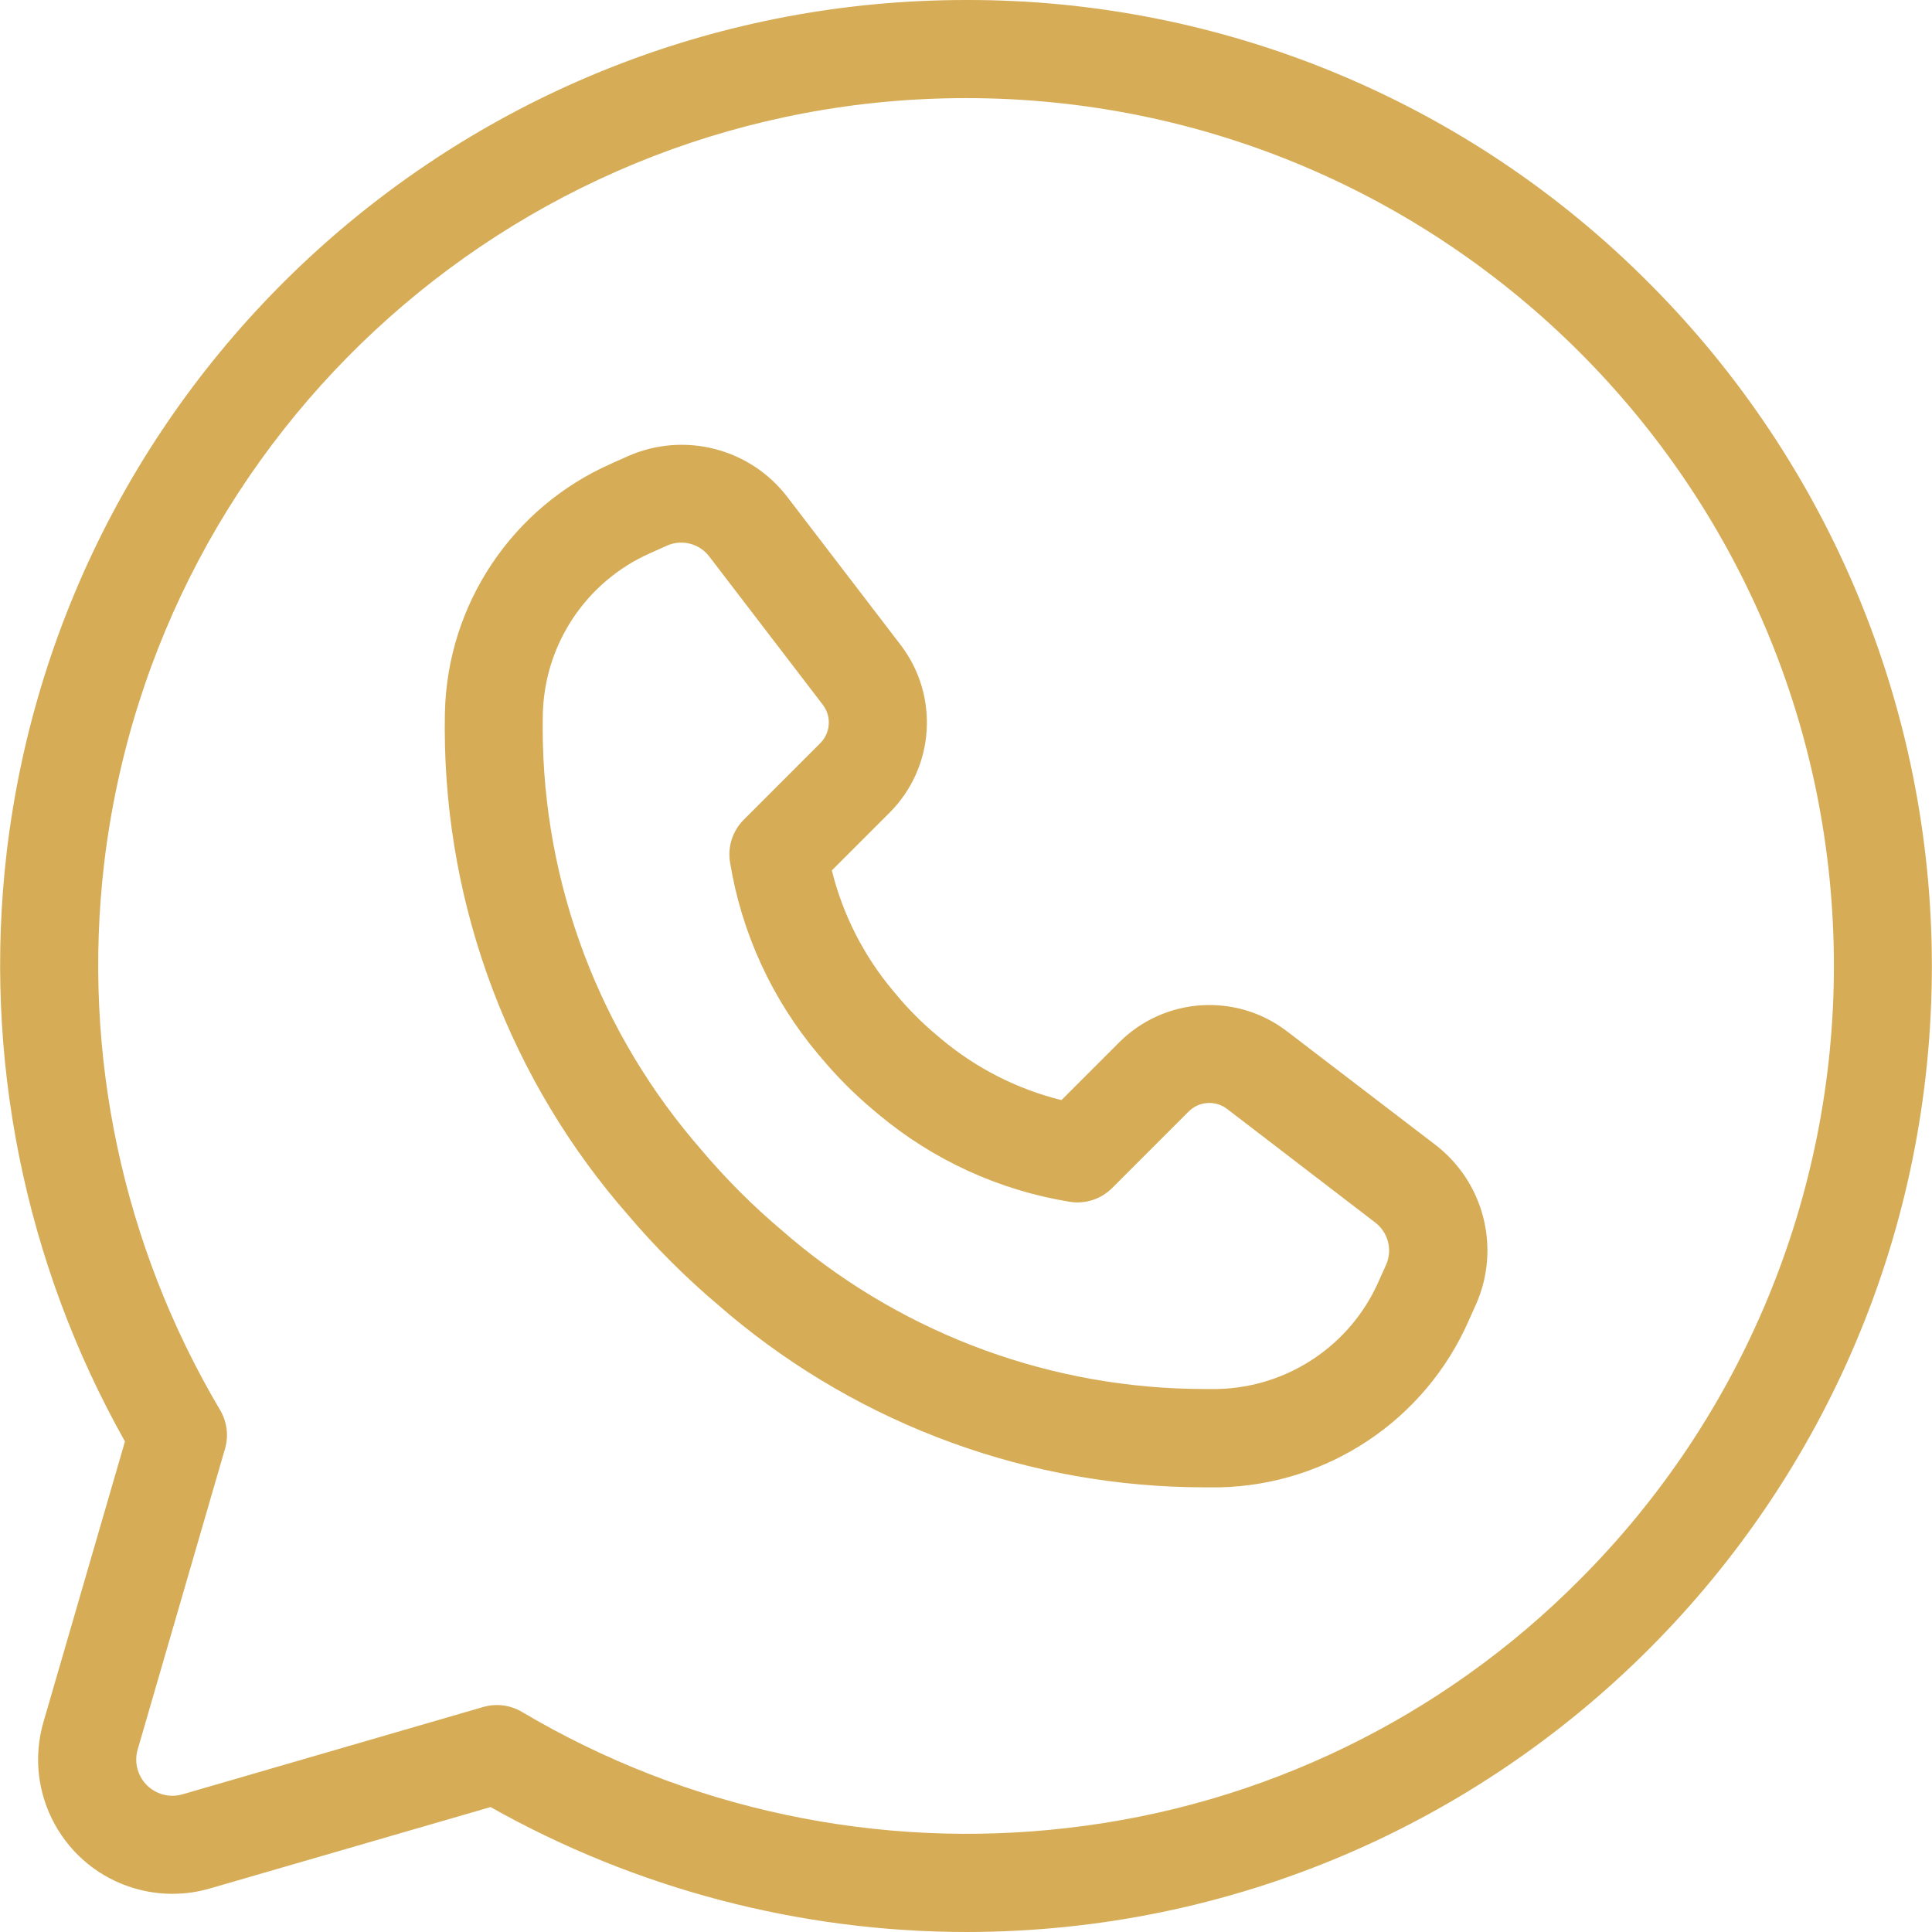
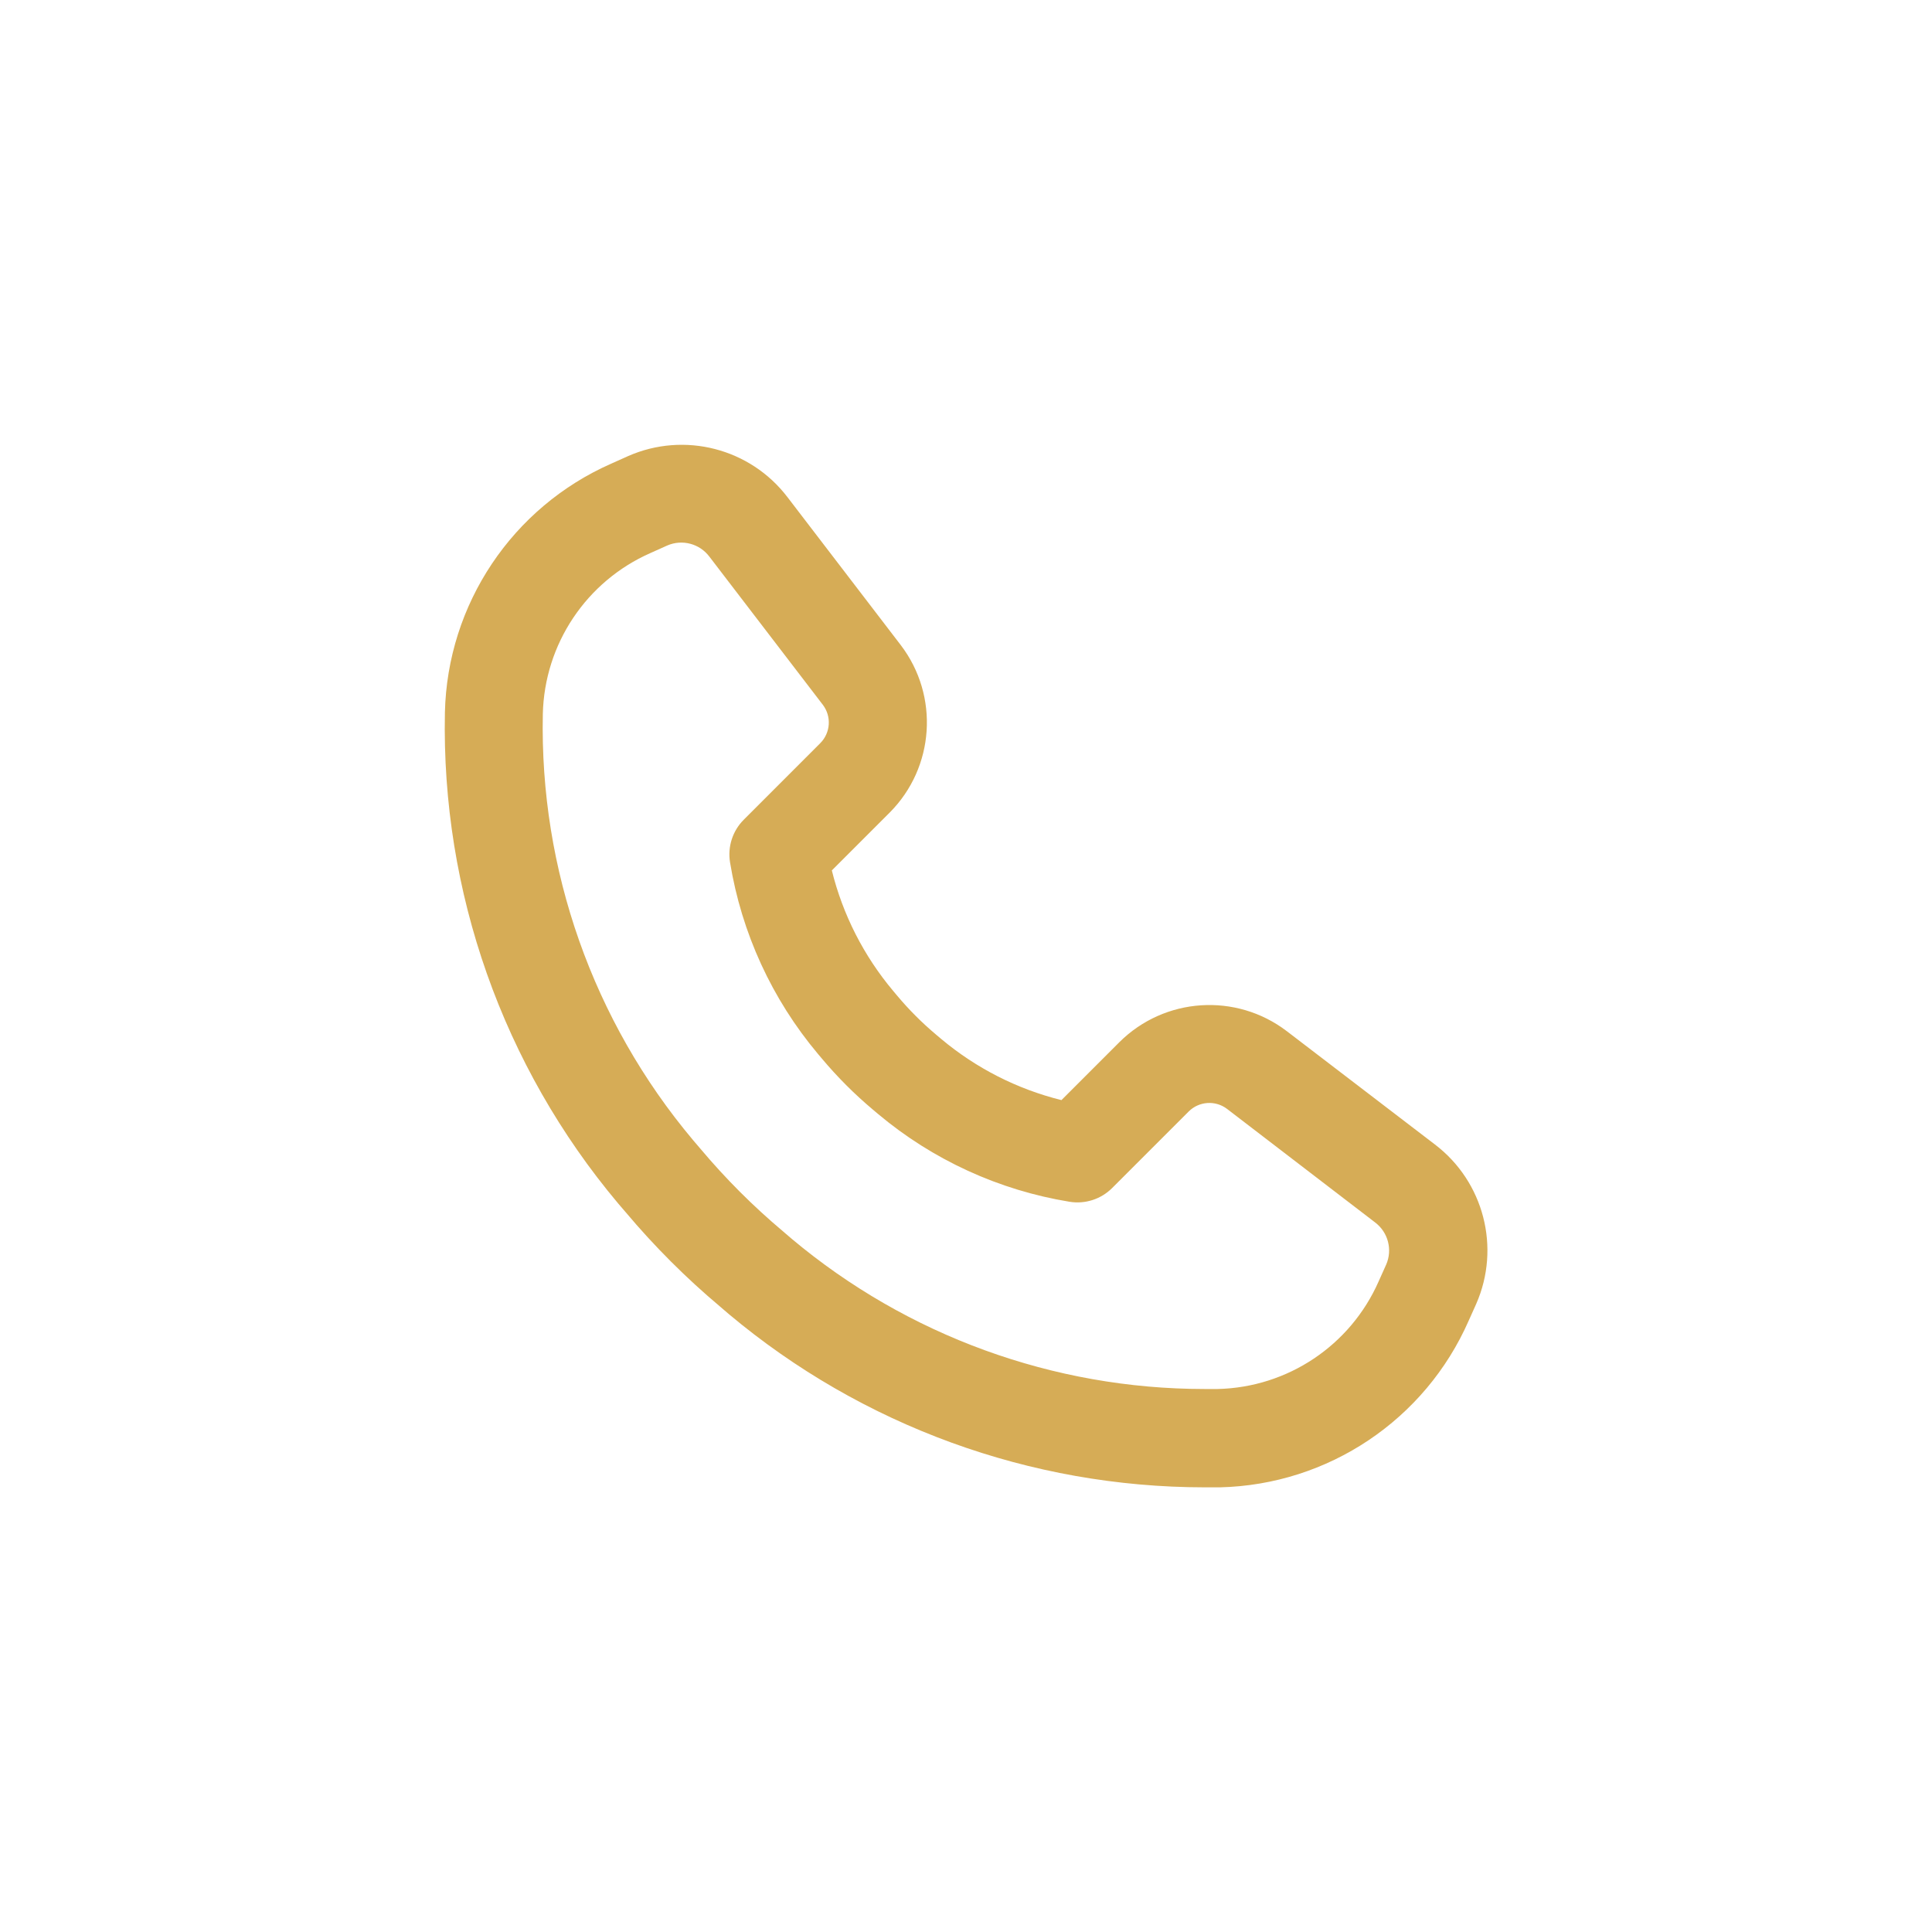
<svg xmlns="http://www.w3.org/2000/svg" version="1.1" width="512px" height="512px" x="0" y="0" viewBox="0 0 512.001 512.001" style="enable-background:new 0 0 512 512" xml:space="preserve" class="">
  <g>
    <g>
      <g>
        <path d="M380.284,303.311l-39.28-30.05c-13.443-10.24-32.38-8.989-44.36,2.93l-15.35,15.35    c-11.723-2.909-22.627-8.457-31.88-16.22l-1.34-1.13c-3.729-3.135-7.179-6.588-10.31-10.32l-1.09-1.3    c-7.771-9.257-13.322-20.169-16.23-31.9l15.34-15.34c11.911-11.967,13.174-30.885,2.96-44.33l-30.05-39.24    c-9.877-12.954-27.342-17.455-42.25-10.89l-4.46,2c-26.245,11.563-43.429,37.268-44.08,65.94    c-0.973,47.491,15.335,93.72,45.89,130.09l2,2.33c7.597,9.038,15.962,17.403,25,25l2.33,2    c35.328,29.643,79.963,45.903,126.08,45.93c1.333,0,2.697,0,4.09,0c28.683-0.673,54.384-17.89,65.92-44.16l2-4.46    C397.752,330.629,393.236,313.179,380.284,303.311z M367.354,335.131v-0.01l-2,4.46c-7.478,16.978-24.104,28.095-42.65,28.52    c-1.19,0-2.38,0-3.56,0c-39.986-0.019-78.69-14.109-109.33-39.8l-2.33-2c-7.892-6.634-15.196-13.938-21.83-21.83l-2-2.34    c-26.519-31.566-40.663-71.692-39.8-112.91c0.424-18.549,11.541-35.179,28.52-42.66l4.46-2c3.962-1.717,8.584-0.488,11.17,2.97    l30.05,39.24c2.351,3.081,2.065,7.424-0.67,10.17l-20.28,20.29c-2.957,2.956-4.311,7.153-3.64,11.28    c3.054,18.723,11.107,36.275,23.31,50.8l1.09,1.29c4.092,4.871,8.599,9.378,13.47,13.47l1.34,1.13    c14.521,12.186,32.061,20.228,50.77,23.28c4.13,0.674,8.332-0.68,11.29-3.64l20.29-20.29c2.748-2.73,7.088-3.016,10.17-0.67    l39.28,30.12C367.877,326.608,369.065,331.2,367.354,335.131z" fill="#d6ac56" data-original="#000000" class="" />
      </g>
    </g>
    <g>
      <g>
-         <path d="M437.004,75.001c-47.897-48.168-113.072-75.175-181-75C126.277-0.005,17.052,97.027,1.774,225.851    c-6.313,54.054,4.659,108.718,31.34,156.15l-21.6,74.37c-5.479,18.877,5.382,38.621,24.259,44.1c6.48,1.881,13.361,1.881,19.841,0    l74.39-21.58c38.562,21.709,82.068,33.112,126.32,33.11c141.385-0.198,255.839-114.973,255.641-256.358    C511.87,187.881,484.914,122.921,437.004,75.001z M418.634,418.641c-36.401,36.673-84.197,59.867-135.53,65.77    c-50.316,5.892-101.174-4.901-144.76-30.72c-3.096-1.846-6.819-2.324-10.28-1.32l-79.7,23.15    c-5.087,1.474-10.406-1.455-11.88-6.542c-0.505-1.743-0.505-3.594,0-5.338l23.15-79.71c1.004-3.461,0.526-7.185-1.32-10.28    c-25.819-43.586-36.612-94.444-30.72-144.76C41.331,113.159,139.46,25.994,256.004,26.001c127.026,0,230,102.974,230.001,229.999    C486.005,317.003,461.771,375.507,418.634,418.641z" fill="#d6ac56" data-original="#000000" class="" />
-       </g>
+         </g>
    </g>
    <g>
</g>
    <g>
</g>
    <g>
</g>
    <g>
</g>
    <g>
</g>
    <g>
</g>
    <g>
</g>
    <g>
</g>
    <g>
</g>
    <g>
</g>
    <g>
</g>
    <g>
</g>
    <g>
</g>
    <g>
</g>
    <g>
</g>
  </g>
</svg>